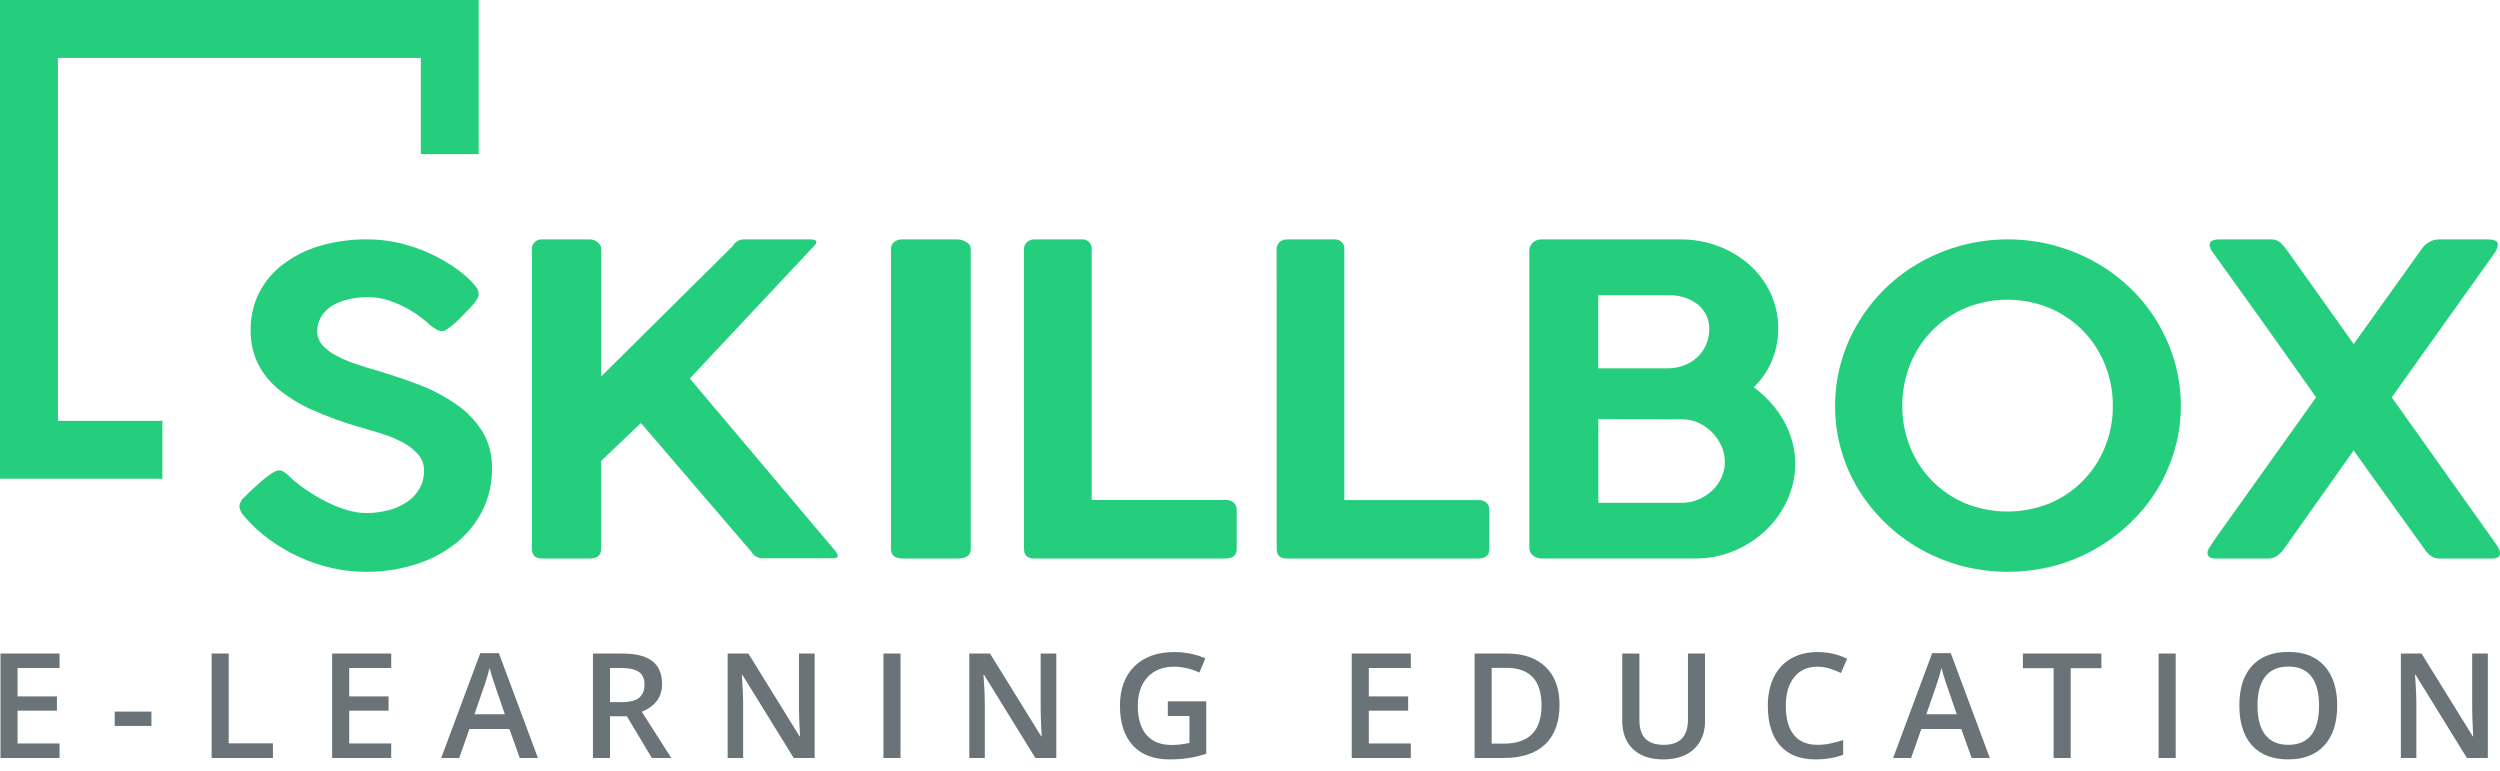
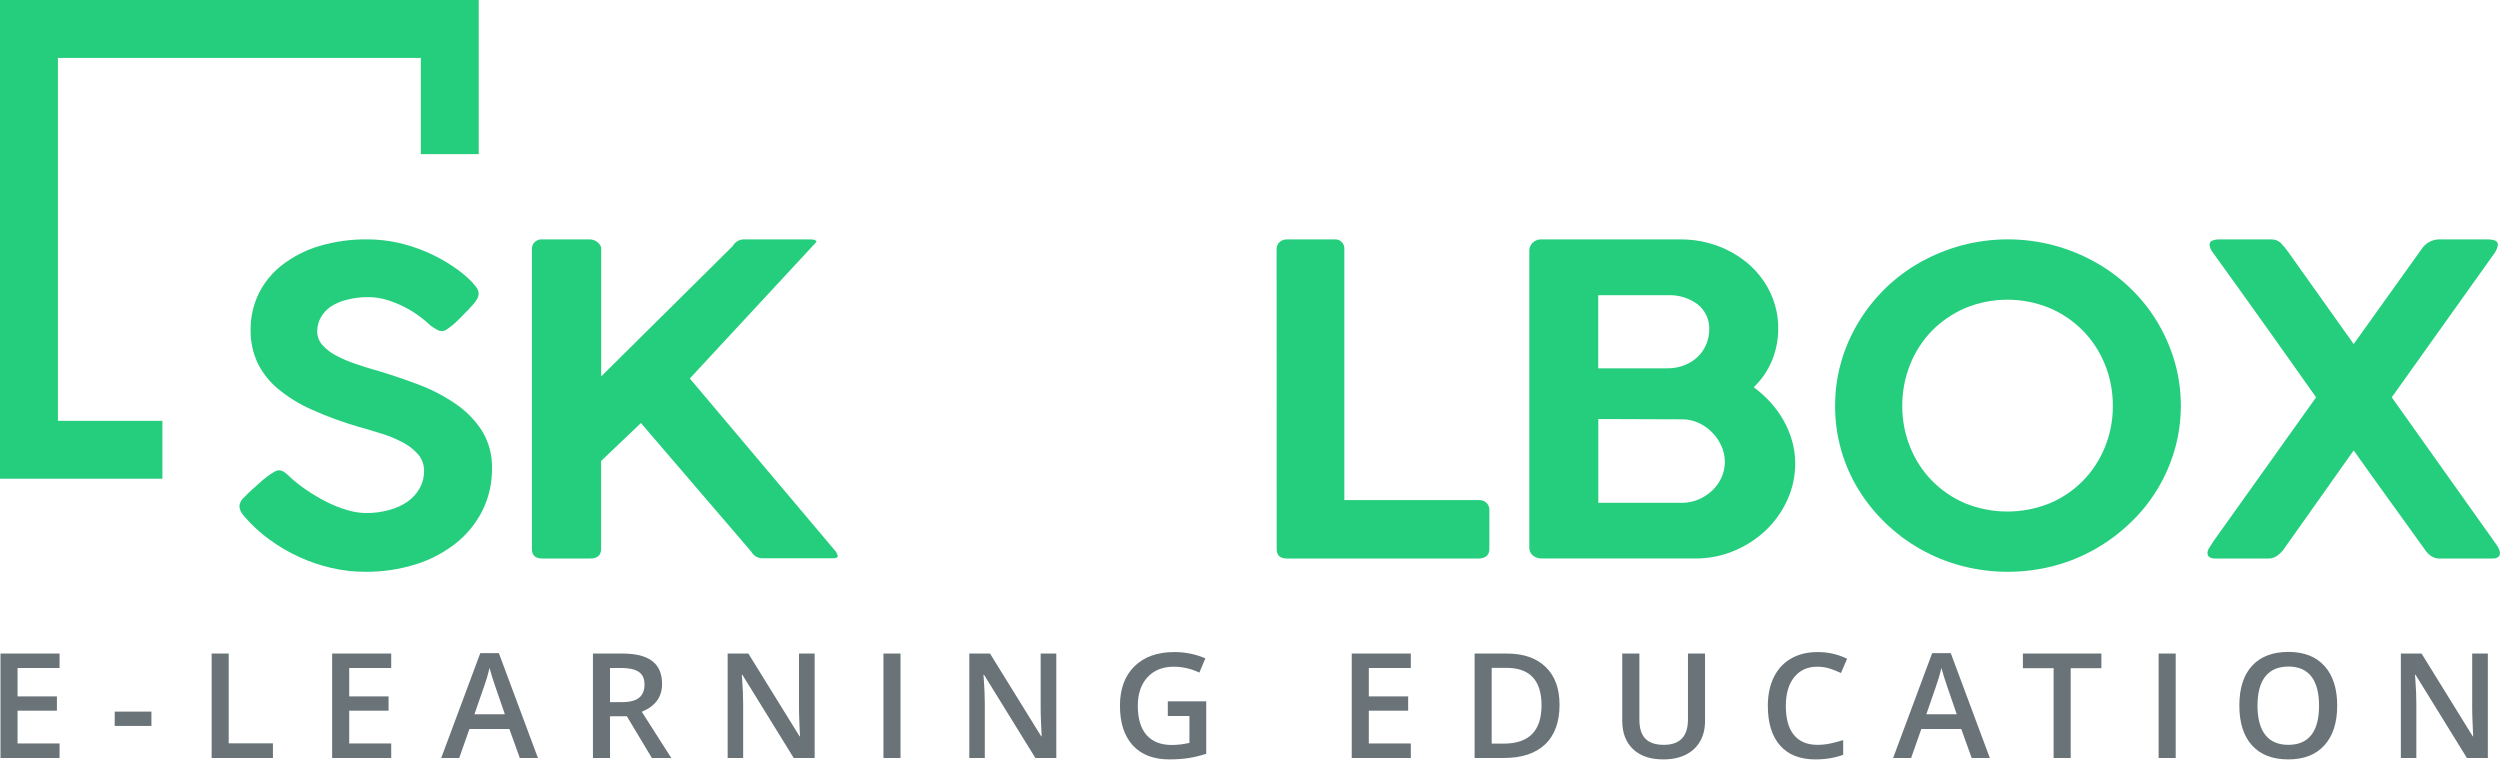
<svg xmlns="http://www.w3.org/2000/svg" width="188px" height="58px" viewBox="0 0 188 58" version="1.1">
  <title>new_logo</title>
  <desc>Created with Sketch.</desc>
  <defs />
  <g id="Symbols" stroke="none" stroke-width="1" fill="none" fill-rule="evenodd">
    <g id="menu" transform="translate(-59, -8)">
      <g id="new_logo" transform="translate(59, 8)">
        <g id="Group" fill="#25CE7D" fill-rule="nonzero">
          <polygon id="Shape" points="12.213 31.647 4.356 31.647 4.356 4.356 31.647 4.356 31.647 11.59 36 11.59 36 0 0 0 0 36 12.213 36" />
          <path d="M33.256,24.898 C33.116,24.9 32.978,24.863 32.857,24.792 C32.712,24.711 32.572,24.62 32.439,24.521 L32.405,24.504 C32.148,24.257 31.874,24.027 31.587,23.818 C31.234,23.553 30.86,23.318 30.47,23.115 C30.048,22.896 29.608,22.714 29.156,22.572 C28.689,22.421 28.203,22.344 27.713,22.344 C27.156,22.335 26.6,22.404 26.06,22.547 C25.63,22.65 25.221,22.828 24.849,23.074 C24.548,23.284 24.297,23.563 24.116,23.888 C23.946,24.197 23.856,24.546 23.853,24.901 C23.848,25.28 23.983,25.647 24.229,25.929 C24.518,26.256 24.862,26.524 25.246,26.722 C25.72,26.978 26.214,27.191 26.723,27.36 C27.278,27.552 27.862,27.732 28.473,27.903 C29.524,28.217 30.555,28.568 31.566,28.956 C32.533,29.323 33.453,29.809 34.307,30.402 C35.078,30.929 35.739,31.61 36.25,32.406 C36.761,33.244 37.022,34.219 36.999,35.209 C37.014,36.329 36.761,37.435 36.263,38.429 C35.771,39.392 35.079,40.232 34.236,40.888 C33.324,41.595 32.296,42.127 31.201,42.457 C29.986,42.829 28.723,43.012 27.456,42.999 C26.598,42.999 25.743,42.901 24.907,42.706 C23.236,42.32 21.657,41.595 20.26,40.573 C19.579,40.078 18.955,39.505 18.399,38.866 L18.399,38.882 L18.368,38.817 C18.16,38.622 18.028,38.354 18,38.065 C18.033,37.784 18.178,37.529 18.399,37.362 L18.633,37.118 L18.951,36.822 C19.117,36.681 19.296,36.523 19.477,36.349 C19.658,36.181 19.847,36.022 20.045,35.874 C20.234,35.733 20.407,35.603 20.57,35.516 C20.686,35.432 20.821,35.381 20.962,35.367 C21.118,35.367 21.27,35.419 21.396,35.516 C21.512,35.599 21.624,35.69 21.729,35.788 L21.795,35.853 L21.782,35.853 C22.194,36.229 22.633,36.573 23.096,36.881 C23.574,37.207 24.073,37.499 24.589,37.755 C25.079,38.005 25.59,38.207 26.116,38.361 C26.578,38.501 27.058,38.575 27.54,38.581 C28.12,38.585 28.698,38.508 29.259,38.353 C29.749,38.226 30.215,38.016 30.639,37.731 C31.013,37.471 31.326,37.128 31.556,36.727 C31.779,36.33 31.894,35.878 31.89,35.418 C31.899,34.966 31.744,34.527 31.456,34.186 C31.135,33.816 30.75,33.512 30.321,33.288 C29.817,33.015 29.289,32.793 28.744,32.625 C28.16,32.441 27.574,32.264 26.985,32.102 C25.771,31.751 24.581,31.315 23.424,30.796 C22.511,30.391 21.656,29.861 20.88,29.219 C20.241,28.686 19.72,28.016 19.353,27.257 C19.007,26.493 18.833,25.657 18.846,24.814 C18.834,23.852 19.049,22.902 19.472,22.045 C19.897,21.2 20.505,20.467 21.248,19.904 C22.083,19.269 23.02,18.794 24.016,18.5 C25.192,18.154 26.411,17.986 27.635,18.001 C28.679,18.004 29.717,18.158 30.72,18.46 C31.733,18.758 32.704,19.19 33.611,19.743 C33.874,19.906 34.15,20.091 34.428,20.286 C34.707,20.482 34.954,20.704 35.196,20.916 C35.405,21.104 35.597,21.312 35.769,21.538 C35.896,21.68 35.975,21.861 35.995,22.053 C35.995,22.193 35.961,22.33 35.895,22.452 C35.824,22.584 35.74,22.707 35.645,22.821 L35.159,23.362 L35.159,23.345 L34.633,23.888 C34.467,24.063 34.291,24.229 34.108,24.385 C33.929,24.534 33.769,24.656 33.624,24.754 C33.517,24.836 33.389,24.886 33.256,24.898 Z" id="Shape" />
-           <path d="M40,18.713 C39.995,18.516 40.076,18.327 40.224,18.191 C40.372,18.055 40.572,17.987 40.775,18.002 L44.356,18.002 C44.451,18.004 44.545,18.02 44.634,18.05 C44.735,18.082 44.829,18.131 44.912,18.195 C44.993,18.26 45.064,18.336 45.123,18.421 C45.18,18.508 45.21,18.61 45.209,18.713 L45.209,28.306 L55.102,18.504 C55.254,18.219 55.546,18.029 55.877,18.002 L60.919,18.002 C61.236,18.002 61.394,18.066 61.394,18.195 C61.368,18.329 61.293,18.45 61.183,18.536 L51.874,28.461 L62.736,41.337 C62.867,41.466 62.958,41.628 63,41.804 C63,41.925 62.875,41.984 62.631,41.984 L57.269,41.984 C56.939,41.954 56.647,41.765 56.494,41.482 L48.198,31.812 L45.201,34.666 L45.201,41.289 C45.201,41.761 44.923,42 44.367,42 L40.775,42 C40.259,42 40,41.761 40,41.289 L40,18.713 Z" id="Shape" />
-           <path d="M67,18.713 C66.996,18.529 67.075,18.349 67.222,18.211 C67.399,18.063 67.645,17.986 67.896,18.002 L72.011,18.002 C72.243,18.013 72.466,18.08 72.653,18.195 C72.871,18.304 73.003,18.501 73,18.713 L73,41.289 C73,41.761 72.679,42 72.002,42 L67.896,42 C67.299,42 67,41.761 67,41.289 L67,18.713 Z" id="Shape" />
-           <path d="M77,18.715 C76.999,18.525 77.078,18.343 77.218,18.213 C77.375,18.069 77.583,17.994 77.797,18.004 L81.332,18.004 C81.533,17.982 81.734,18.049 81.881,18.186 C82.028,18.323 82.106,18.516 82.094,18.715 L82.094,37.602 L92.23,37.602 C92.431,37.597 92.627,37.67 92.776,37.804 C92.925,37.943 93.006,38.138 93,38.34 L93,41.289 C93,41.729 92.746,41.968 92.238,42 L77.77,42 C77.259,42 77.005,41.761 77.005,41.289 L77,18.715 Z" id="Shape" />
+           <path d="M40,18.713 C39.995,18.516 40.076,18.327 40.224,18.191 C40.372,18.055 40.572,17.987 40.775,18.002 L44.356,18.002 C44.451,18.004 44.545,18.02 44.634,18.05 C44.735,18.082 44.829,18.131 44.912,18.195 C44.993,18.26 45.064,18.336 45.123,18.421 C45.18,18.508 45.21,18.61 45.209,18.713 L45.209,28.306 L55.102,18.504 C55.254,18.219 55.546,18.029 55.877,18.002 L60.919,18.002 C61.236,18.002 61.394,18.066 61.394,18.195 L51.874,28.461 L62.736,41.337 C62.867,41.466 62.958,41.628 63,41.804 C63,41.925 62.875,41.984 62.631,41.984 L57.269,41.984 C56.939,41.954 56.647,41.765 56.494,41.482 L48.198,31.812 L45.201,34.666 L45.201,41.289 C45.201,41.761 44.923,42 44.367,42 L40.775,42 C40.259,42 40,41.761 40,41.289 L40,18.713 Z" id="Shape" />
          <path d="M96,18.715 C95.998,18.526 96.076,18.344 96.216,18.213 C96.373,18.069 96.583,17.994 96.797,18.004 L100.33,18.004 C100.531,17.982 100.733,18.048 100.88,18.185 C101.027,18.322 101.106,18.516 101.094,18.715 L101.094,37.603 L111.227,37.603 C111.429,37.597 111.625,37.669 111.773,37.804 C111.924,37.942 112.007,38.137 112,38.34 L112,41.289 C112,41.729 111.743,41.968 111.235,42 L96.767,42 C96.259,42 96.006,41.761 96.006,41.289 L96,18.715 Z" id="Shape" />
          <path d="M133.721,24.692 C133.728,25.531 133.565,26.364 133.241,27.142 C132.93,27.884 132.468,28.557 131.882,29.12 C132.341,29.458 132.764,29.84 133.144,30.26 C133.525,30.68 133.857,31.14 134.133,31.632 C134.408,32.123 134.623,32.643 134.773,33.183 C134.924,33.723 135,34.28 135,34.839 C135.005,35.782 134.805,36.716 134.415,37.579 C134.034,38.431 133.489,39.204 132.81,39.858 C132.12,40.517 131.309,41.046 130.419,41.417 C129.492,41.806 128.493,42.004 127.484,41.999 L115.969,41.999 C115.719,42.009 115.474,41.931 115.279,41.779 C115.089,41.621 114.987,41.385 115.003,41.143 L115.003,18.924 C114.983,18.672 115.078,18.424 115.264,18.246 C115.45,18.069 115.707,17.98 115.966,18.004 L126.376,18.004 C127.357,17.997 128.33,18.173 129.243,18.522 C130.105,18.848 130.898,19.326 131.581,19.933 C132.247,20.533 132.782,21.257 133.153,22.062 C133.534,22.889 133.728,23.786 133.721,24.692 Z M128.536,24.775 C128.563,24.053 128.246,23.36 127.677,22.896 C127.038,22.412 126.242,22.166 125.432,22.201 L120.186,22.201 L120.186,27.697 L125.391,27.697 C125.822,27.702 126.251,27.625 126.653,27.472 C127.024,27.331 127.363,27.119 127.649,26.849 C127.93,26.587 128.151,26.271 128.298,25.921 C128.455,25.558 128.536,25.168 128.536,24.775 Z M120.194,31.511 L120.194,37.813 L126.468,37.812 C126.899,37.815 127.326,37.73 127.721,37.563 C128.104,37.401 128.454,37.174 128.754,36.892 C129.05,36.613 129.288,36.282 129.455,35.915 C129.625,35.54 129.711,35.135 129.709,34.726 C129.707,34.321 129.621,33.92 129.455,33.548 C129.288,33.171 129.053,32.826 128.762,32.528 C128.471,32.226 128.123,31.979 127.738,31.801 C127.341,31.618 126.906,31.526 126.468,31.533 L120.194,31.511 Z" id="Shape" />
          <path d="M138,30.527 C137.996,29.402 138.151,28.282 138.461,27.202 C138.763,26.153 139.203,25.149 139.768,24.217 C140.336,23.28 141.019,22.421 141.802,21.661 C142.59,20.897 143.472,20.241 144.428,19.709 C145.407,19.163 146.449,18.74 147.53,18.45 C149.797,17.85 152.177,17.85 154.443,18.45 C155.527,18.738 156.572,19.161 157.554,19.709 C158.512,20.242 159.398,20.898 160.19,21.661 C160.975,22.413 161.659,23.267 162.224,24.201 C162.785,25.135 163.224,26.138 163.531,27.186 C164.156,29.358 164.156,31.666 163.531,33.838 C162.923,35.937 161.769,37.832 160.19,39.325 C158.575,40.878 156.598,41.99 154.443,42.558 C152.176,43.147 149.798,43.147 147.53,42.558 C146.448,42.274 145.405,41.851 144.428,41.301 C143.475,40.765 142.592,40.108 141.802,39.347 C141.021,38.6 140.338,37.754 139.768,36.831 C139.2,35.906 138.76,34.906 138.461,33.86 C138.15,32.777 137.995,31.654 138,30.527 Z M143.051,30.527 C143.045,31.589 143.246,32.641 143.643,33.623 C144.02,34.566 144.577,35.423 145.282,36.147 C145.998,36.874 146.847,37.452 147.782,37.849 C149.822,38.673 152.095,38.673 154.135,37.849 C156.023,37.061 157.519,35.539 158.29,33.623 C158.691,32.642 158.893,31.589 158.885,30.527 C158.893,29.457 158.691,28.396 158.29,27.406 C157.91,26.461 157.35,25.601 156.643,24.874 C155.924,24.146 155.072,23.566 154.135,23.167 C152.098,22.327 149.819,22.327 147.782,23.167 C146.848,23.568 145.999,24.147 145.282,24.874 C144.576,25.6 144.019,26.46 143.643,27.406 C143.246,28.397 143.045,29.457 143.051,30.527 Z" id="Shape" />
          <path d="M187.691,40.899 C187.773,41.012 187.845,41.132 187.906,41.256 C187.954,41.353 187.986,41.456 188,41.562 C188,41.852 187.817,42 187.462,42 L183.431,42 C183.211,42.003 182.996,41.937 182.816,41.812 C182.631,41.687 182.475,41.525 182.356,41.337 C181.469,40.097 180.573,38.853 179.669,37.604 C178.764,36.355 177.873,35.11 176.997,33.87 C176.11,35.123 175.23,36.367 174.355,37.604 C173.481,38.84 172.6,40.084 171.711,41.337 C171.576,41.518 171.411,41.676 171.225,41.804 C171.049,41.931 170.837,42 170.62,42 L166.581,42 C166.194,42 166,41.852 166,41.562 C166.018,41.417 166.074,41.278 166.161,41.16 C166.269,40.985 166.368,40.83 166.46,40.69 L174.17,29.879 L172.541,27.576 C171.988,26.795 171.405,25.966 170.784,25.096 C170.163,24.227 169.499,23.293 168.787,22.3 C168.075,21.307 167.29,20.217 166.427,19.02 C166.282,18.85 166.189,18.642 166.159,18.421 C166.149,18.276 166.236,18.141 166.374,18.091 C166.551,18.026 166.739,17.996 166.927,18.003 L170.749,18.003 C171.022,17.983 171.292,18.073 171.499,18.252 C171.71,18.471 171.904,18.706 172.079,18.955 L176.997,25.872 L182.104,18.73 C182.381,18.305 182.842,18.036 183.348,18.003 L187.006,18.003 C187.214,17.995 187.422,18.022 187.621,18.083 C187.768,18.136 187.859,18.282 187.841,18.437 C187.825,18.52 187.803,18.602 187.774,18.682 C187.734,18.789 187.683,18.891 187.621,18.988 L179.86,29.879 L187.691,40.899 Z" id="Shape" />
        </g>
        <path d="M4.479,57 L0.037,57 L0.037,49.147 L4.479,49.147 L4.479,50.232 L1.32,50.232 L1.32,52.37 L4.28,52.37 L4.28,53.444 L1.32,53.444 L1.32,55.91 L4.479,55.91 L4.479,57 Z M8.626,54.588 L8.626,53.514 L11.387,53.514 L11.387,54.588 L8.626,54.588 Z M15.915,57 L15.915,49.147 L17.199,49.147 L17.199,55.899 L20.524,55.899 L20.524,57 L15.915,57 Z M29.419,57 L24.977,57 L24.977,49.147 L29.419,49.147 L29.419,50.232 L26.261,50.232 L26.261,52.37 L29.22,52.37 L29.22,53.444 L26.261,53.444 L26.261,55.91 L29.419,55.91 L29.419,57 Z M39.088,57 L38.304,54.819 L35.301,54.819 L34.533,57 L33.18,57 L36.118,49.115 L37.514,49.115 L40.452,57 L39.088,57 Z M37.965,53.713 L37.23,51.575 C37.176,51.432 37.102,51.206 37.007,50.898 C36.912,50.59 36.846,50.365 36.811,50.222 C36.714,50.662 36.573,51.144 36.386,51.667 L35.677,53.713 L37.965,53.713 Z M45.873,52.8 L46.764,52.8 C47.362,52.8 47.795,52.689 48.064,52.467 C48.333,52.245 48.467,51.915 48.467,51.479 C48.467,51.035 48.322,50.716 48.032,50.522 C47.742,50.329 47.305,50.232 46.721,50.232 L45.873,50.232 L45.873,52.8 Z M45.873,53.863 L45.873,57 L44.589,57 L44.589,49.147 L46.807,49.147 C47.82,49.147 48.571,49.337 49.058,49.717 C49.545,50.096 49.788,50.669 49.788,51.436 C49.788,52.413 49.28,53.11 48.263,53.525 L50.481,57 L49.02,57 L47.14,53.863 L45.873,53.863 Z M61.262,57 L59.688,57 L55.826,50.743 L55.783,50.743 L55.81,51.092 C55.86,51.758 55.885,52.367 55.885,52.918 L55.885,57 L54.72,57 L54.72,49.147 L56.277,49.147 L60.128,55.373 L60.161,55.373 C60.153,55.29 60.139,54.99 60.118,54.473 C60.096,53.955 60.085,53.552 60.085,53.262 L60.085,49.147 L61.262,49.147 L61.262,57 Z M66.435,57 L66.435,49.147 L67.719,49.147 L67.719,57 L66.435,57 Z M79.434,57 L77.86,57 L73.998,50.743 L73.955,50.743 L73.982,51.092 C74.032,51.758 74.057,52.367 74.057,52.918 L74.057,57 L72.892,57 L72.892,49.147 L74.449,49.147 L78.3,55.373 L78.333,55.373 C78.326,55.29 78.311,54.99 78.29,54.473 C78.268,53.955 78.258,53.552 78.258,53.262 L78.258,49.147 L79.434,49.147 L79.434,57 Z M87.819,52.741 L90.709,52.741 L90.709,56.683 C90.236,56.837 89.782,56.946 89.347,57.011 C88.912,57.075 88.442,57.107 87.937,57.107 C86.748,57.107 85.832,56.756 85.187,56.052 C84.543,55.348 84.22,54.356 84.22,53.074 C84.22,51.81 84.584,50.821 85.311,50.106 C86.038,49.392 87.038,49.035 88.313,49.035 C89.133,49.035 89.91,49.192 90.644,49.507 L90.193,50.576 C89.556,50.283 88.918,50.136 88.281,50.136 C87.443,50.136 86.781,50.399 86.294,50.925 C85.807,51.452 85.563,52.171 85.563,53.084 C85.563,54.044 85.782,54.774 86.221,55.273 C86.66,55.773 87.291,56.022 88.114,56.022 C88.53,56.022 88.974,55.971 89.446,55.867 L89.446,53.842 L87.819,53.842 L87.819,52.741 Z M106.093,57 L101.651,57 L101.651,49.147 L106.093,49.147 L106.093,50.232 L102.935,50.232 L102.935,52.37 L105.894,52.37 L105.894,53.444 L102.935,53.444 L102.935,55.91 L106.093,55.91 L106.093,57 Z M117.277,52.999 C117.277,54.295 116.917,55.286 116.197,55.971 C115.477,56.657 114.441,57 113.087,57 L110.89,57 L110.89,49.147 L113.318,49.147 C114.568,49.147 115.54,49.484 116.235,50.157 C116.929,50.83 117.277,51.778 117.277,52.999 Z M115.923,53.042 C115.923,51.162 115.044,50.222 113.286,50.222 L112.174,50.222 L112.174,55.92 L113.087,55.92 C114.978,55.92 115.923,54.961 115.923,53.042 Z M128.218,49.147 L128.218,54.229 C128.218,54.809 128.094,55.316 127.845,55.751 C127.596,56.186 127.236,56.521 126.766,56.756 C126.295,56.99 125.732,57.107 125.076,57.107 C124.102,57.107 123.345,56.85 122.804,56.334 C122.264,55.818 121.993,55.109 121.993,54.207 L121.993,49.147 L123.282,49.147 L123.282,54.116 C123.282,54.764 123.433,55.242 123.734,55.55 C124.034,55.858 124.496,56.012 125.119,56.012 C126.33,56.012 126.935,55.376 126.935,54.105 L126.935,49.147 L128.218,49.147 Z M136.668,50.136 C135.93,50.136 135.35,50.397 134.928,50.92 C134.505,51.443 134.294,52.164 134.294,53.084 C134.294,54.048 134.497,54.776 134.904,55.271 C135.31,55.765 135.898,56.012 136.668,56.012 C137.001,56.012 137.323,55.979 137.635,55.912 C137.946,55.846 138.27,55.761 138.607,55.657 L138.607,56.758 C137.991,56.991 137.293,57.107 136.512,57.107 C135.363,57.107 134.48,56.759 133.864,56.063 C133.248,55.366 132.941,54.37 132.941,53.074 C132.941,52.257 133.09,51.543 133.389,50.931 C133.688,50.318 134.12,49.849 134.686,49.523 C135.252,49.198 135.916,49.035 136.679,49.035 C137.481,49.035 138.222,49.203 138.902,49.54 L138.441,50.608 C138.176,50.483 137.895,50.373 137.6,50.278 C137.305,50.183 136.994,50.136 136.668,50.136 Z M148.271,57 L147.486,54.819 L144.484,54.819 L143.716,57 L142.362,57 L145.3,49.115 L146.697,49.115 L149.635,57 L148.271,57 Z M147.148,53.713 L146.412,51.575 C146.358,51.432 146.284,51.206 146.189,50.898 C146.094,50.59 146.029,50.365 145.993,50.222 C145.896,50.662 145.755,51.144 145.569,51.667 L144.86,53.713 L147.148,53.713 Z M155.716,57 L154.432,57 L154.432,50.249 L152.122,50.249 L152.122,49.147 L158.025,49.147 L158.025,50.249 L155.716,50.249 L155.716,57 Z M162.328,57 L162.328,49.147 L163.612,49.147 L163.612,57 L162.328,57 Z M175.757,53.063 C175.757,54.341 175.437,55.335 174.798,56.044 C174.159,56.753 173.254,57.107 172.083,57.107 C170.898,57.107 169.988,56.756 169.352,56.052 C168.716,55.348 168.399,54.348 168.399,53.052 C168.399,51.756 168.718,50.761 169.357,50.066 C169.997,49.371 170.909,49.024 172.094,49.024 C173.261,49.024 174.164,49.377 174.801,50.082 C175.438,50.787 175.757,51.781 175.757,53.063 Z M169.763,53.063 C169.763,54.03 169.958,54.763 170.348,55.262 C170.739,55.762 171.317,56.012 172.083,56.012 C172.846,56.012 173.421,55.765 173.81,55.271 C174.199,54.776 174.393,54.041 174.393,53.063 C174.393,52.1 174.2,51.369 173.815,50.872 C173.43,50.374 172.857,50.125 172.094,50.125 C171.324,50.125 170.743,50.374 170.351,50.872 C169.959,51.369 169.763,52.1 169.763,53.063 Z M187.086,57 L185.512,57 L181.65,50.743 L181.607,50.743 L181.634,51.092 C181.684,51.758 181.709,52.367 181.709,52.918 L181.709,57 L180.544,57 L180.544,49.147 L182.101,49.147 L185.952,55.373 L185.984,55.373 C185.977,55.29 185.963,54.99 185.942,54.473 C185.92,53.955 185.909,53.552 185.909,53.262 L185.909,49.147 L187.086,49.147 L187.086,57 Z" id="E-LEARNING-EDUCATION" fill="#697378" />
      </g>
    </g>
  </g>
</svg>